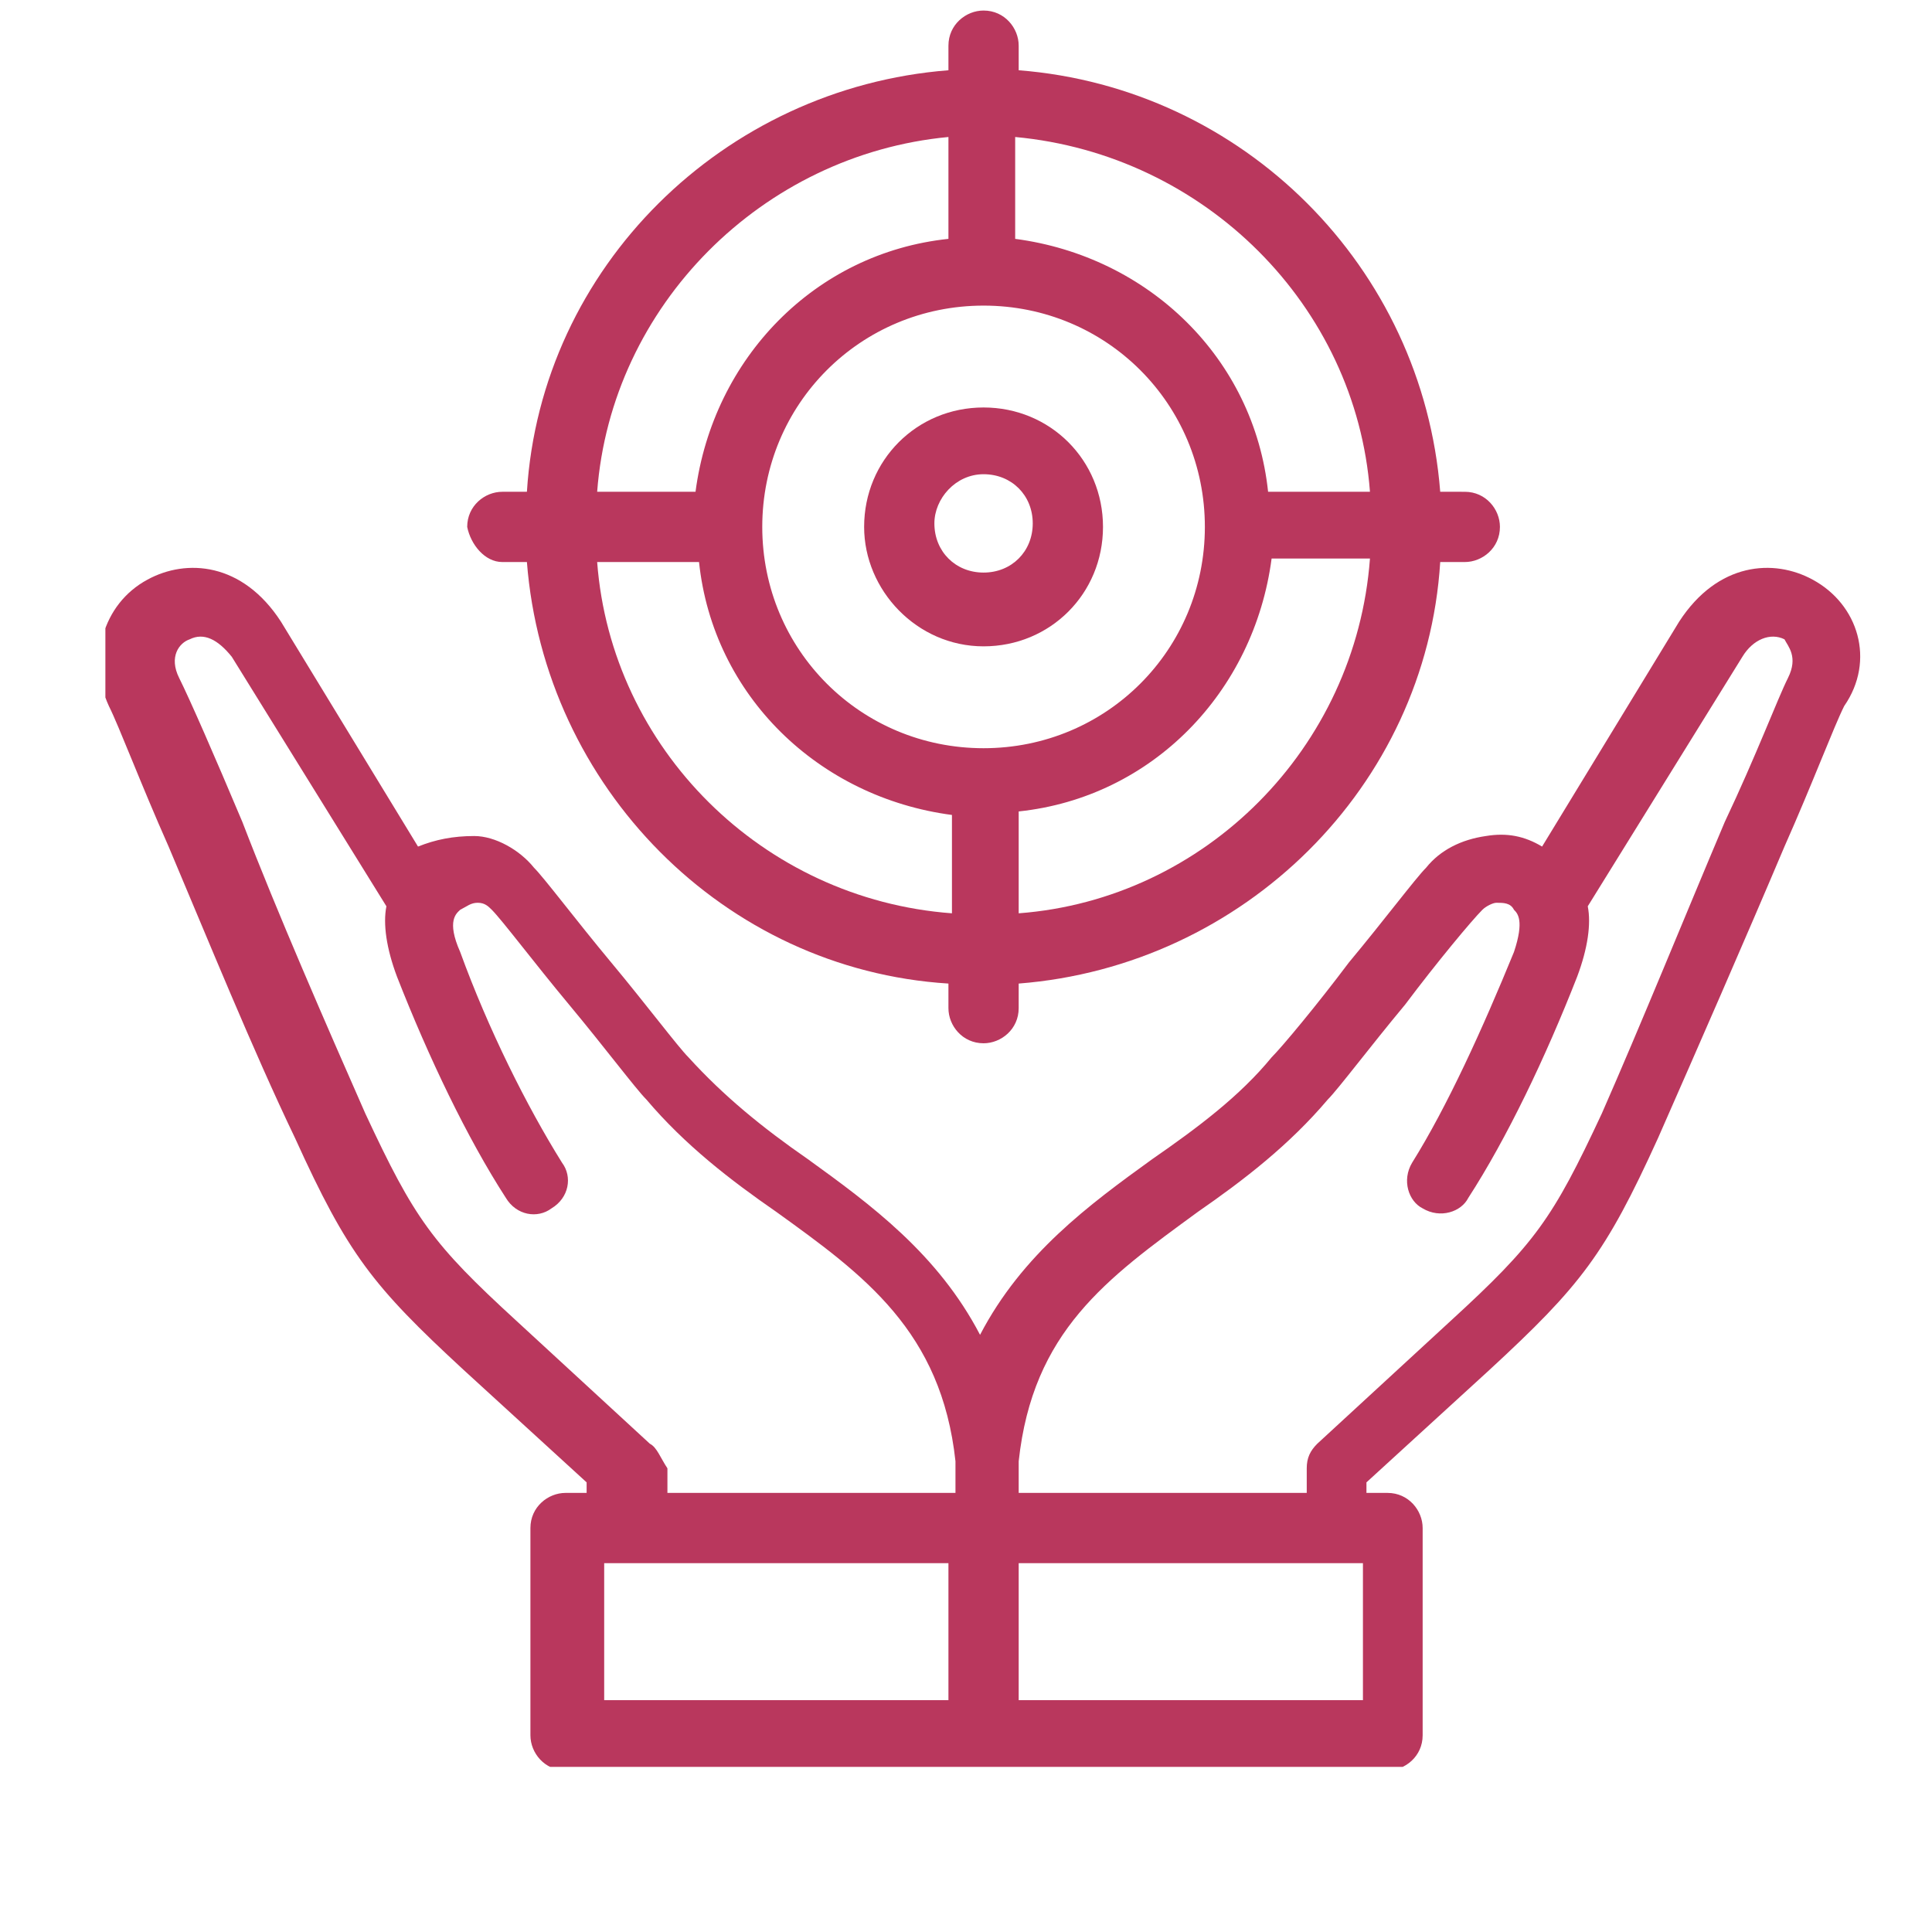
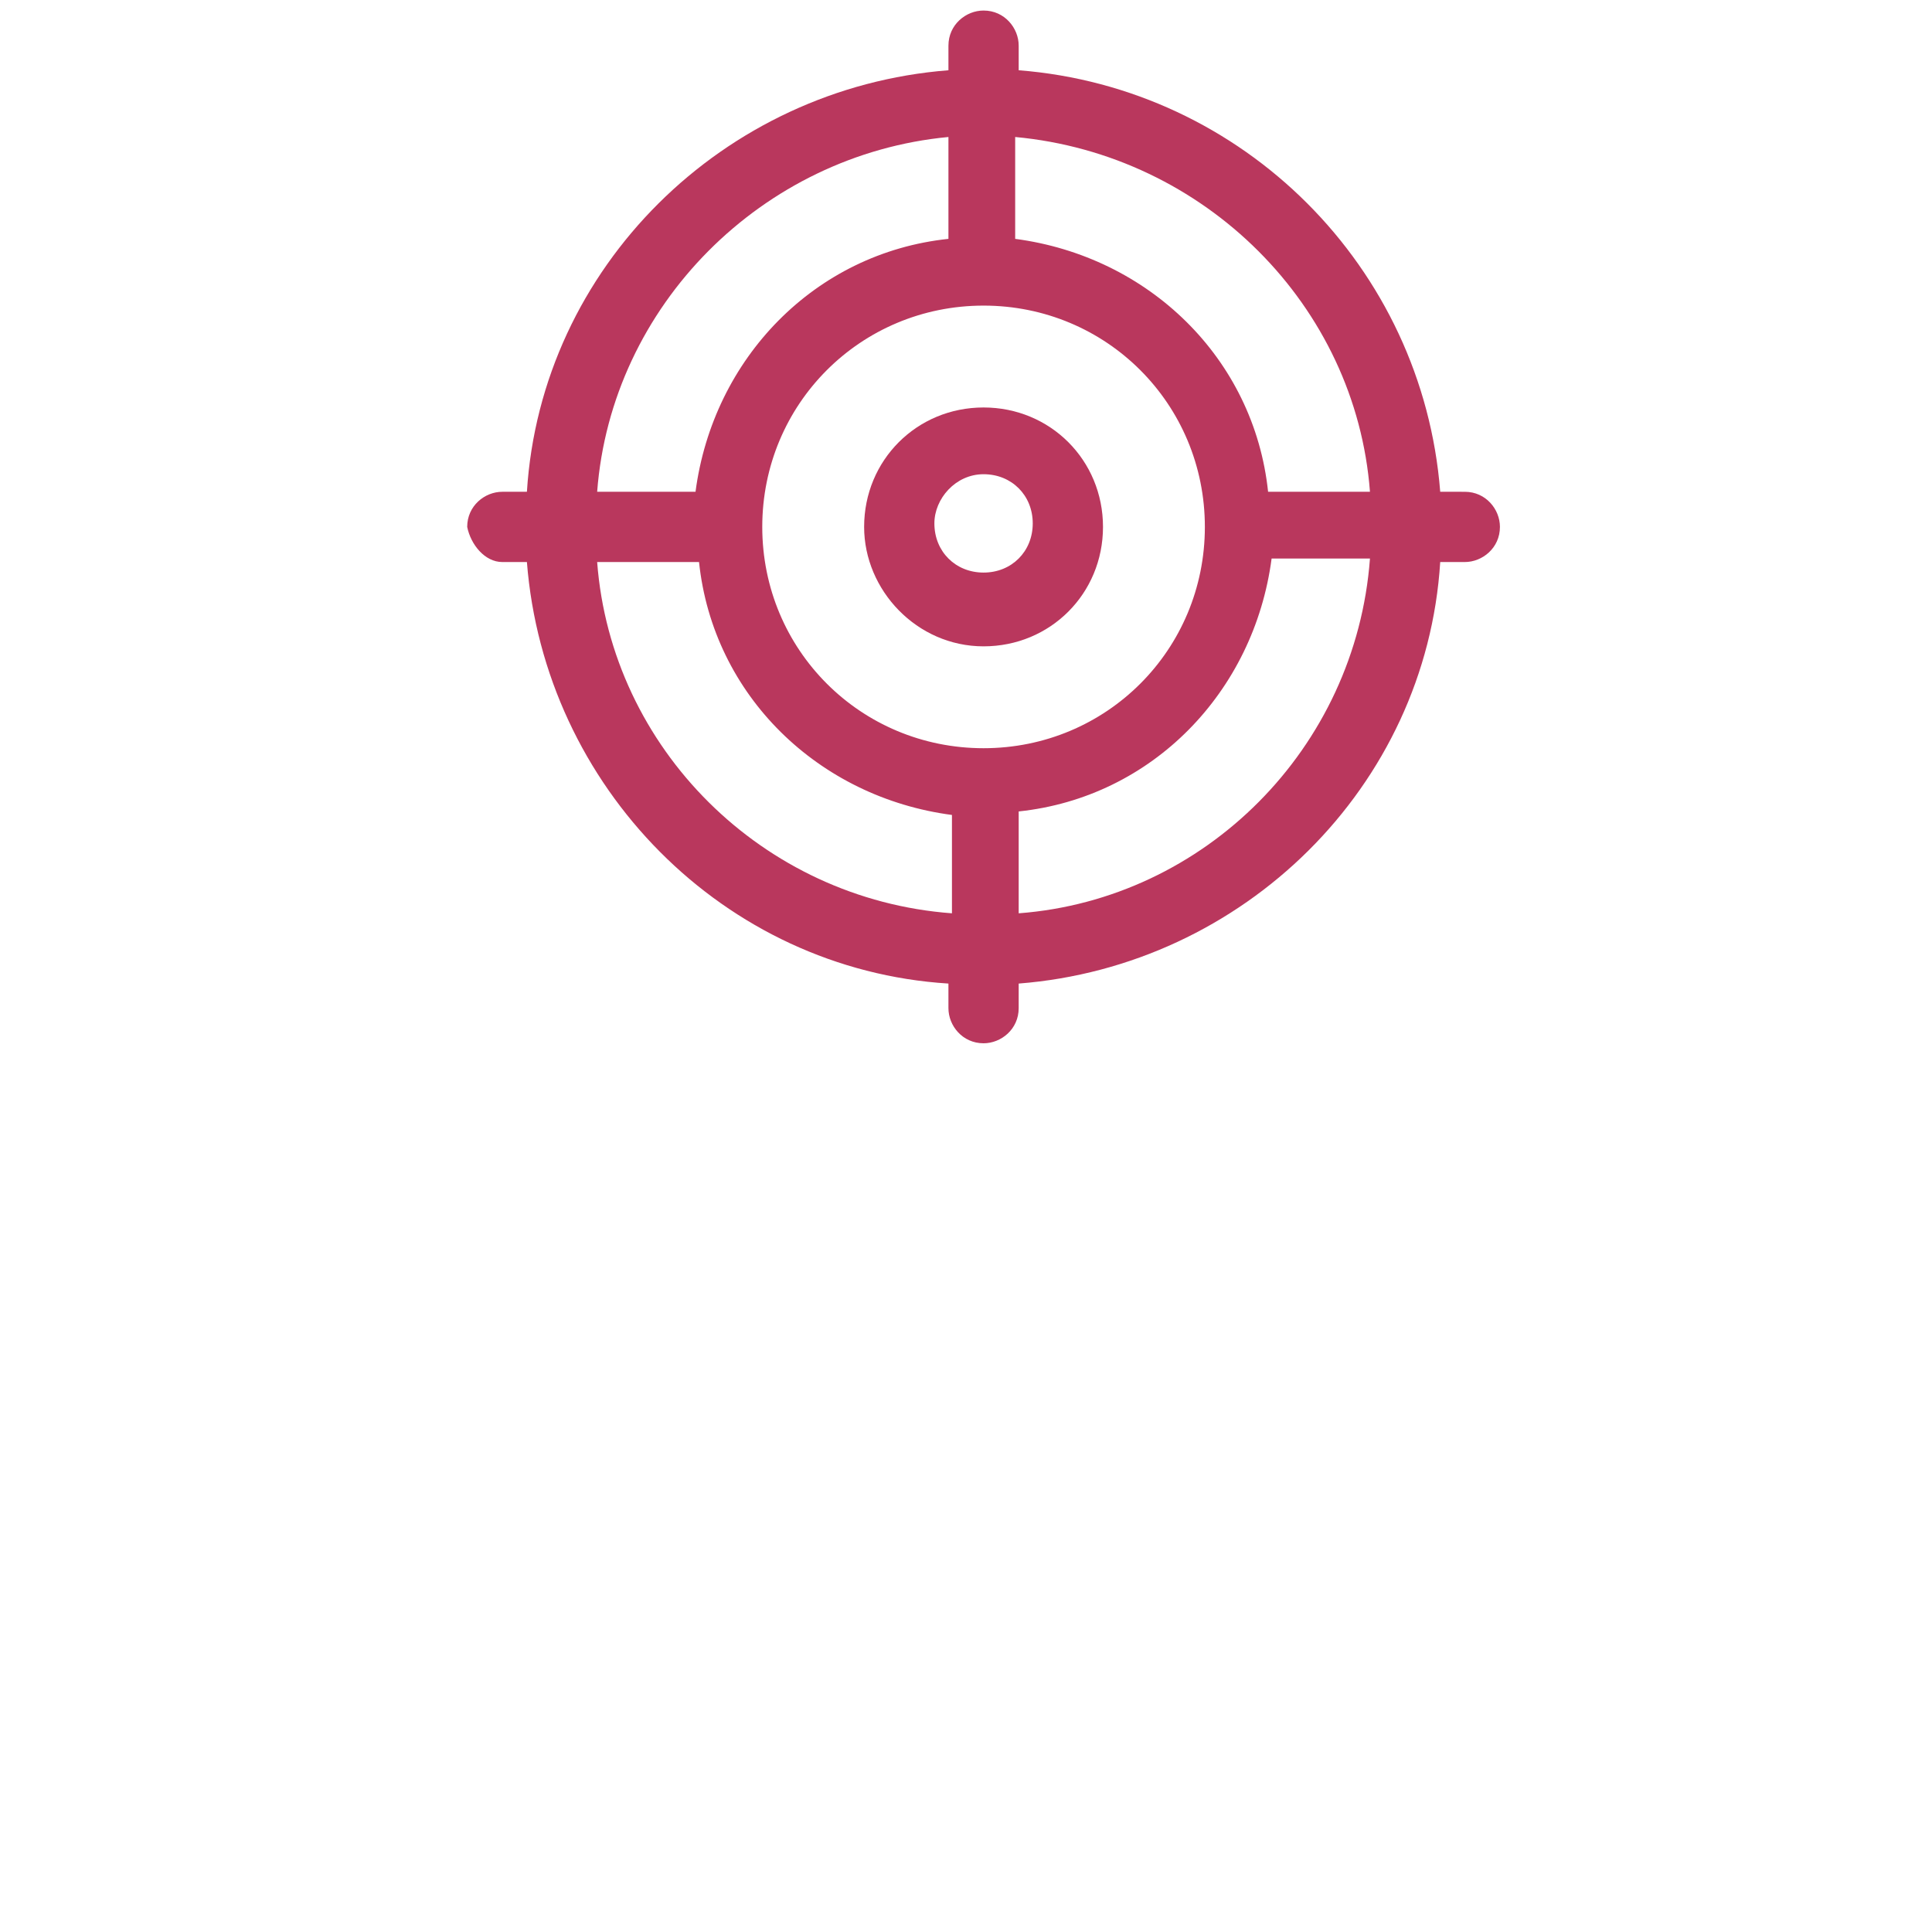
<svg xmlns="http://www.w3.org/2000/svg" xmlns:xlink="http://www.w3.org/1999/xlink" version="1.1" id="Layer_1" x="0px" y="0px" viewBox="0 0 55 55" style="enable-background:new 0 0 55 55;" xml:space="preserve">
  <style type="text/css">
	.st0{clip-path:url(#SVGID_00000044869766125030233830000011997038072086582415_);}
	.st1{fill:#B9375D;}
</style>
  <g>
    <defs>
      <rect id="SVGID_1_" x="3" y="0.3" width="50" height="50" />
    </defs>
    <clipPath id="SVGID_00000103226366551924254640000005832604301525296315_">
      <use xlink:href="#SVGID_1_" style="overflow:visible;" />
    </clipPath>
    <g style="clip-path:url(#SVGID_00000103226366551924254640000005832604301525296315_);">
-       <path class="st1" d="M51.6,16.5c-1.1-0.6-2.7-0.5-3.8,1.2c0,0,0,0,0,0l-3.9,6.4c-0.5-0.3-1-0.4-1.6-0.3c-0.7,0.1-1.3,0.4-1.7,0.9    c-0.3,0.3-1.2,1.5-2.2,2.7c-0.9,1.2-1.9,2.4-2.2,2.7c-0.9,1.1-2.1,2-3.4,2.9c-1.8,1.3-3.7,2.7-4.9,5c-1.2-2.3-3.1-3.7-4.9-5    c-1.3-0.9-2.4-1.8-3.4-2.9c-0.3-0.3-1.2-1.5-2.2-2.7c-1-1.2-1.9-2.4-2.2-2.7c-0.4-0.5-1.1-0.9-1.7-0.9c-0.6,0-1.1,0.1-1.6,0.3    l-3.9-6.4c0,0,0,0,0,0c-1.1-1.7-2.7-1.8-3.8-1.2c-1.3,0.7-1.7,2.3-1.1,3.6c0,0,0,0,0,0c0.3,0.6,0.9,2.2,1.7,4    c1.1,2.6,2.4,5.8,3.6,8.3c1.5,3.3,2.2,4.2,4.8,6.6l3.5,3.2v0.3h-0.6c-0.5,0-1,0.4-1,1v5.9c0,0.5,0.4,1,1,1h23.4c0.5,0,1-0.4,1-1    v-5.9c0-0.5-0.4-1-1-1h-0.6v-0.3l3.5-3.2c2.6-2.4,3.3-3.3,4.8-6.6c1.1-2.5,2.5-5.7,3.6-8.3c0.8-1.8,1.4-3.4,1.7-4c0,0,0,0,0,0    C53.4,18.8,52.9,17.2,51.6,16.5z M18.5,41.1l-3.8-3.5c-2.4-2.2-2.9-2.9-4.3-5.9c-1.1-2.5-2.5-5.7-3.5-8.3    c-0.8-1.9-1.5-3.5-1.8-4.1c-0.3-0.6,0-1,0.3-1.1c0.4-0.2,0.8,0,1.2,0.5l4.4,7.1c-0.1,0.5,0,1.2,0.3,2c0.9,2.3,2,4.6,3.1,6.3    c0.3,0.5,0.9,0.6,1.3,0.3c0.5-0.3,0.6-0.9,0.3-1.3c-1-1.6-2.1-3.8-2.9-6c-0.4-0.9-0.1-1.1,0-1.2c0.2-0.1,0.3-0.2,0.5-0.2    c0.2,0,0.3,0.1,0.4,0.2c0.3,0.3,1.2,1.5,2.2,2.7c1,1.2,1.9,2.4,2.2,2.7c1.1,1.3,2.4,2.3,3.7,3.2c2.5,1.8,4.7,3.4,5.1,7.1v0.9h-8.2    v-0.7C18.8,41.5,18.7,41.2,18.5,41.1z M17.3,44.5H27v3.9h-9.8V44.5z M38.7,48.4H29v-3.9h9.8V48.4z M50.9,19.3    c-0.3,0.6-0.9,2.2-1.8,4.1c-1.1,2.6-2.4,5.8-3.5,8.3c-1.4,3-1.9,3.7-4.3,5.9l-3.8,3.5c-0.2,0.2-0.3,0.4-0.3,0.7v0.7H29v-0.9    c0.4-3.7,2.5-5.2,5.1-7.1c1.3-0.9,2.6-1.9,3.7-3.2c0.3-0.3,1.2-1.5,2.2-2.7c0.9-1.2,1.9-2.4,2.2-2.7c0.1-0.1,0.3-0.2,0.4-0.2    c0.2,0,0.4,0,0.5,0.2c0.1,0.1,0.3,0.3,0,1.2c-0.9,2.2-1.9,4.4-2.9,6c-0.3,0.5-0.1,1.1,0.3,1.3c0.5,0.3,1.1,0.1,1.3-0.3    c1.1-1.7,2.2-4,3.1-6.3c0.3-0.8,0.4-1.5,0.3-2l4.4-7.1c0.3-0.5,0.8-0.7,1.2-0.5C50.9,18.4,51.2,18.7,50.9,19.3z" />
      <path class="st1" d="M28,18.4c1.9,0,3.4-1.5,3.4-3.4c0-1.9-1.5-3.4-3.4-3.4c-1.9,0-3.4,1.5-3.4,3.4C24.6,16.8,26.1,18.4,28,18.4z     M28,13.5c0.8,0,1.4,0.6,1.4,1.4c0,0.8-0.6,1.4-1.4,1.4s-1.4-0.6-1.4-1.4C26.6,14.2,27.2,13.5,28,13.5z" />
      <path class="st1" d="M14.3,16H15c0.5,6.4,5.6,11.6,12,12v0.7c0,0.5,0.4,1,1,1c0.5,0,1-0.4,1-1V28c6.4-0.5,11.6-5.6,12-12h0.7    c0.5,0,1-0.4,1-1c0-0.5-0.4-1-1-1H41C40.5,7.6,35.4,2.5,29,2V1.3c0-0.5-0.4-1-1-1c-0.5,0-1,0.4-1,1V2c-6.4,0.5-11.6,5.6-12,12    h-0.7c-0.5,0-1,0.4-1,1C13.4,15.5,13.8,16,14.3,16z M17,16h2.9c0.4,3.8,3.4,6.7,7.2,7.2V26C21.7,25.6,17.4,21.3,17,16z M28,8.7    c3.5,0,6.3,2.8,6.3,6.3c0,3.5-2.8,6.3-6.3,6.3c-3.5,0-6.3-2.8-6.3-6.3C21.7,11.5,24.5,8.7,28,8.7z M29,26v-2.9    c3.8-0.4,6.7-3.4,7.2-7.2H39C38.6,21.3,34.3,25.6,29,26z M39,14h-2.9c-0.4-3.8-3.4-6.7-7.2-7.2V3.9C34.3,4.4,38.6,8.7,39,14z     M27,3.9v2.9c-3.8,0.4-6.7,3.4-7.2,7.2H17C17.4,8.7,21.7,4.4,27,3.9z" />
    </g>
  </g>
</svg>